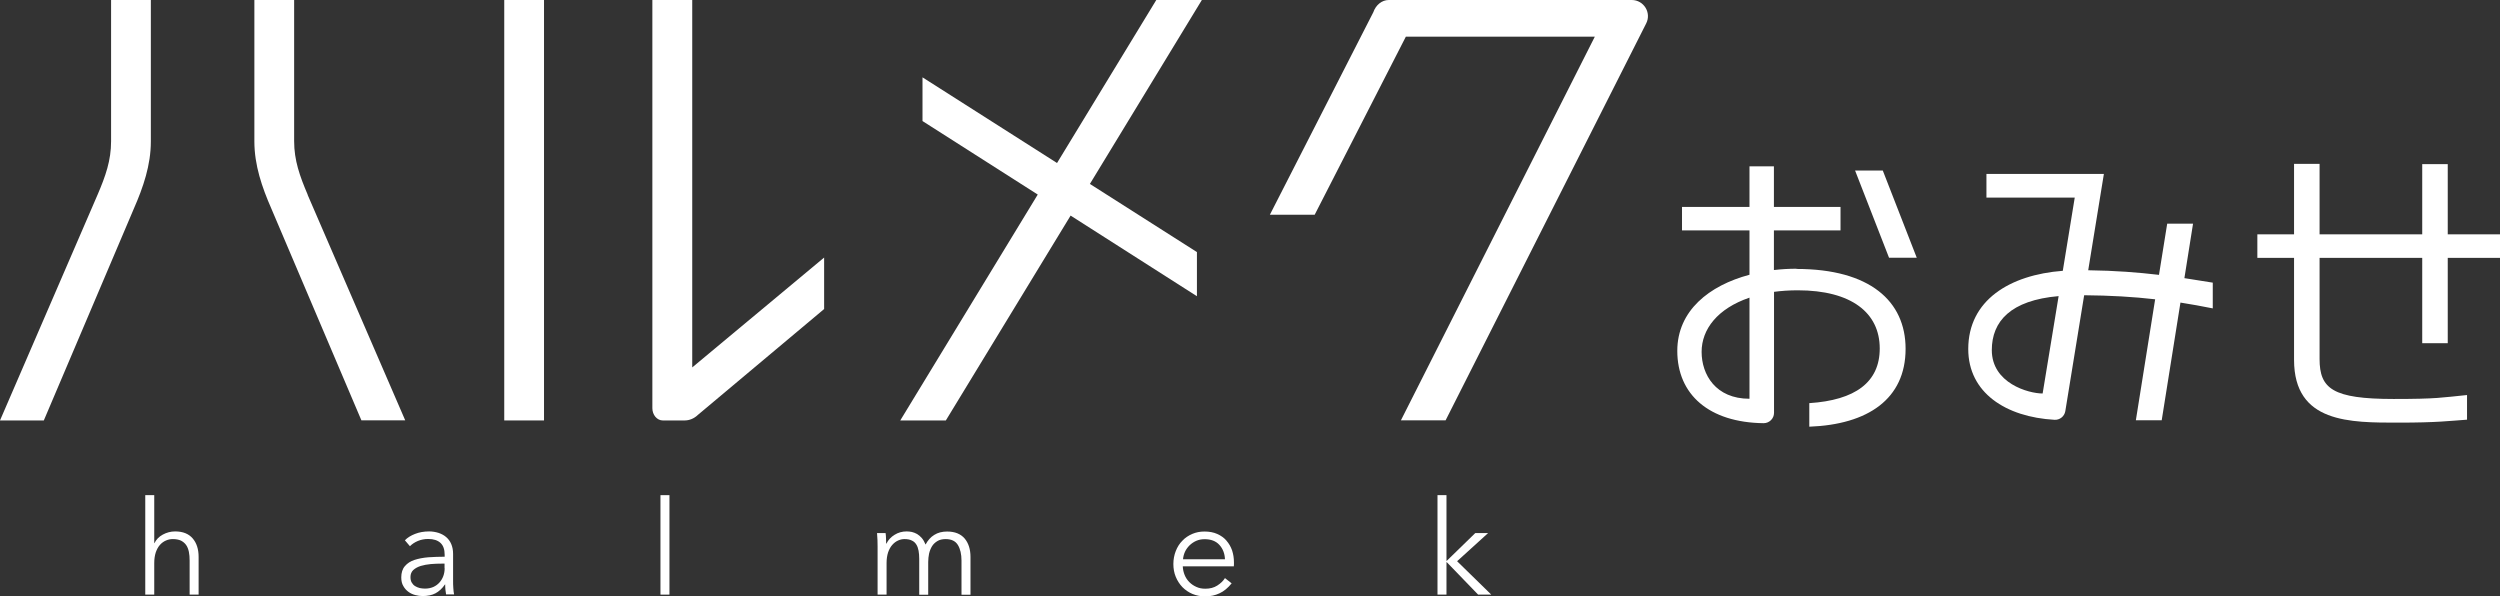
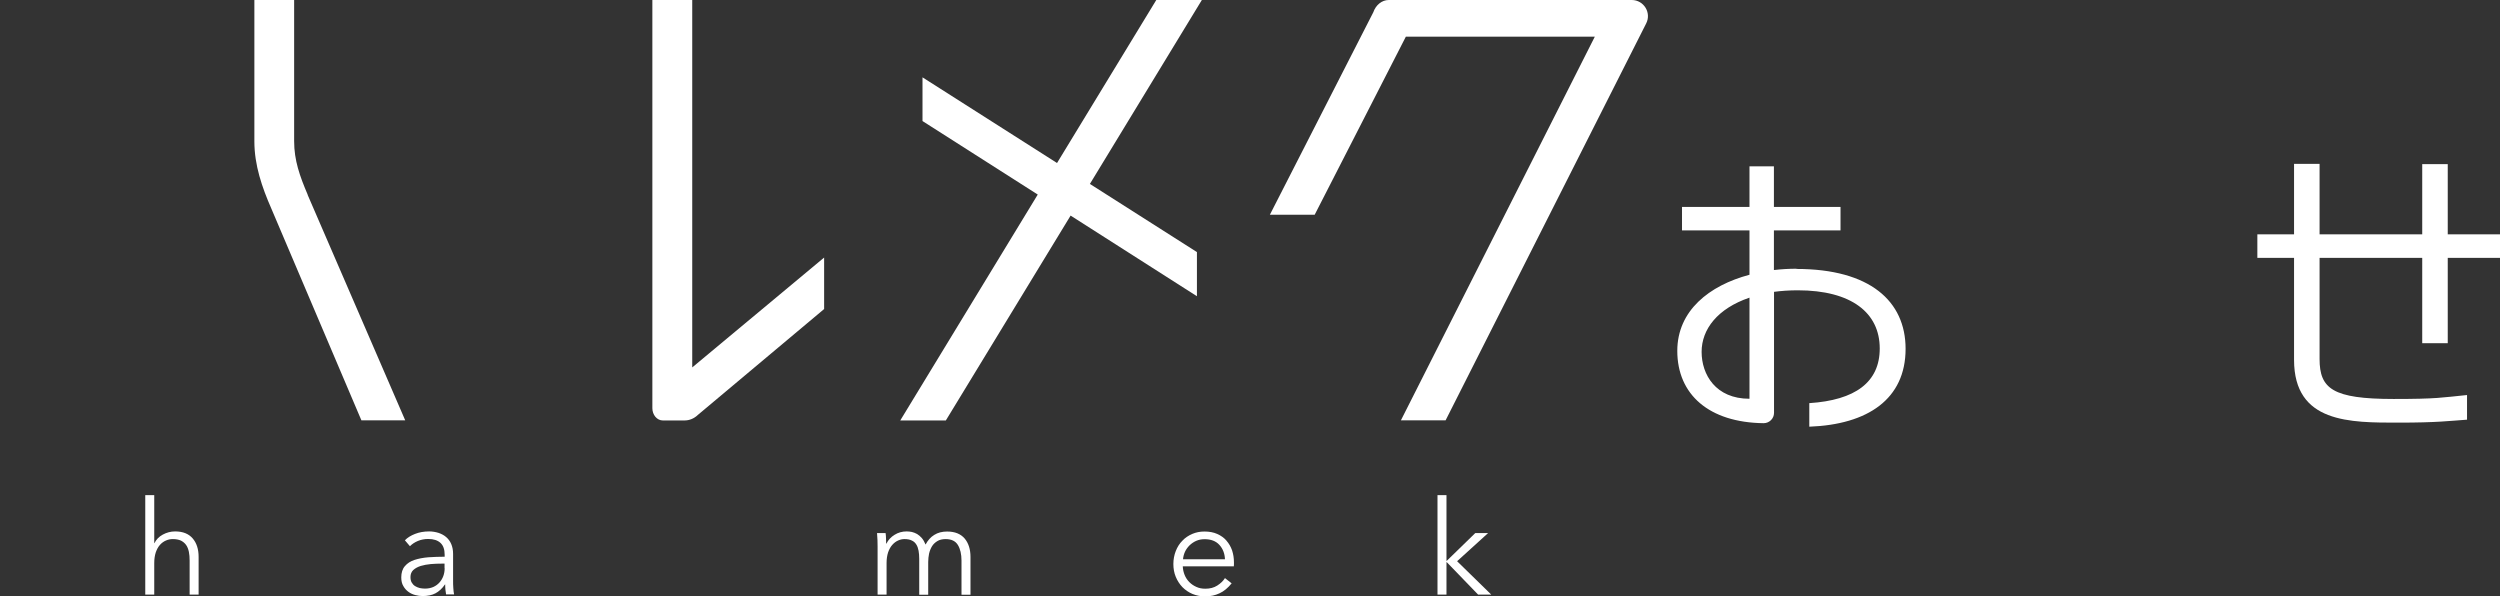
<svg xmlns="http://www.w3.org/2000/svg" id="_レイヤー_2" viewBox="0 0 228.21 54.42">
  <rect x="0" y="0" width="228.21" height="54.42" fill="#333333" stroke="none" />
  <defs>
    <style>.cls-1{fill:#fff;stroke-width:0px;}</style>
  </defs>
  <g id="_トップ">
    <path class="cls-1" d="m163.99,24.53c-.69,0-1.38.04-2.06.12v-3.62h6.08v-2.14h-6.08v-3.71h-2.23v3.71h-6.16v2.14h6.16v4.05c-3.68.98-6.59,3.28-6.59,6.95,0,3.98,2.89,6.54,7.88,6.6.52,0,.95-.42.95-.94v-11.05c.67-.09,1.4-.14,2.17-.14,4.89,0,7.48,2.05,7.48,5.31,0,3.09-2.25,4.72-6.43,4.99v2.15c5.34-.2,8.79-2.52,8.79-7.11,0-4.35-3.26-7.29-9.96-7.29m-4.29,11.85c-3.09,0-4.37-2.21-4.37-4.28s1.46-3.96,4.37-4.95v9.23Z" />
-     <polygon class="cls-1" points="169.34 15.57 172.44 23.53 174.97 23.53 171.87 15.57 169.34 15.57" />
-     <path class="cls-1" d="m200.19,20.42h-2.36l-.75,4.67c-1.89-.22-3.98-.39-6.46-.42l1.43-8.79h-10.72v2.16h8.06l-1.09,6.68c-4.85.37-8.63,2.69-8.63,7.14,0,3.99,3.43,6.21,7.87,6.46.48.03.91-.31.99-.79l1.72-10.58c2.38.02,4.47.14,6.48.37l-1.76,11.04h2.36l1.71-10.74c.97.15,1.94.33,2.95.53v-2.35c-.85-.14-1.71-.28-2.59-.41l.79-4.98Zm-13.72,15.5c-1.31,0-4.65-.94-4.65-3.96,0-2.63,1.72-4.55,6.1-4.93l-1.46,8.89Z" />
    <path class="cls-1" d="m223.44,31.33v-7.79h4.77v-2.15h-4.77v-6.41h-2.33v6.41h-9.37v-6.43h-2.33v6.43h-3.35v2.15h3.35v9.31c0,5.79,5.13,5.73,9.57,5.73,3.49,0,4.64-.16,6.22-.27v-2.25c-2.32.23-2.71.36-6.7.36-5.57,0-6.76-.94-6.76-3.65v-9.23h9.37v7.79h2.33Z" />
-     <rect class="cls-1" x="46.03" width="3.63" height="38.38" />
    <path class="cls-1" d="m63.18,0h-3.63v37.26c0,.62.43,1.12.95,1.12h2c.44,0,.87-.18,1.21-.51l11.52-9.66v-4.7l-12.04,10.03V0Z" />
-     <path class="cls-1" d="m13.77,0h-3.63v12.9c0,1.74-.5,3.17-1.24,4.89L0,38.38h4l8.23-19.36c.84-1.92,1.54-3.94,1.54-6.11V0Z" />
    <path class="cls-1" d="m28.09,17.78c-.73-1.71-1.24-3.15-1.24-4.89V0h-3.63v12.91c0,2.17.7,4.19,1.54,6.11l8.23,19.35h4l-8.91-20.59Z" />
    <path class="cls-1" d="m148.96,0h-22.19c-.62,0-1.18.45-1.41,1.12l-9.44,18.48h4.09l8.32-16.25h17.25l-17.7,35.02h4.08L150.27,2.14c.5-.98-.22-2.14-1.32-2.14" />
    <polygon class="cls-1" points="109.26 23.01 99.49 16.79 109.71 0 105.55 0 96.49 14.88 84.21 7.06 84.21 11.05 94.73 17.76 82.18 38.38 86.34 38.38 97.73 19.68 109.26 27.04 109.26 23.01" />
    <path class="cls-1" d="m15.99,48.51c-.4,0-.78.1-1.13.29-.35.19-.6.45-.76.78h-.02v-4.38h-.82v9.08h.82v-2.88c0-.38.05-.7.14-.98.1-.28.22-.5.38-.68.16-.18.34-.31.55-.4.2-.09.41-.13.63-.13.3,0,.54.05.74.14.19.1.35.23.47.4.12.17.2.38.25.62.05.24.07.51.07.8v3.11h.82v-3.45c0-.7-.18-1.26-.54-1.68-.36-.42-.89-.64-1.6-.64" />
    <path class="cls-1" d="m41.36,53.02v-2.46c0-.34-.06-.64-.17-.9-.11-.26-.27-.47-.47-.64-.2-.17-.43-.29-.7-.38-.26-.08-.55-.13-.85-.13-.48,0-.91.08-1.29.23-.38.15-.69.34-.92.58l.46.54c.2-.2.44-.36.73-.48.29-.12.6-.18.94-.18.49,0,.86.12,1.12.36s.38.6.38,1.08v.18c-.51,0-1.01.02-1.48.05-.48.04-.9.12-1.27.24-.37.12-.66.31-.88.57-.22.25-.33.6-.33,1.03,0,.31.06.58.19.79.12.22.28.39.47.53.19.14.4.23.62.29.23.06.45.09.67.09.46,0,.85-.08,1.17-.25s.61-.43.87-.81h.02c0,.15,0,.31.02.47.02.16.04.31.06.44h.73c-.03-.16-.06-.36-.07-.59-.02-.23-.02-.46-.02-.67m-.77-1.13c0,.25-.04.49-.12.71-.08.22-.2.42-.35.59-.15.17-.34.31-.56.41-.23.1-.48.15-.77.15-.16,0-.32-.02-.47-.05-.16-.04-.3-.1-.43-.18-.13-.08-.23-.19-.31-.33-.08-.14-.11-.3-.11-.5,0-.26.09-.48.26-.64.18-.16.4-.28.68-.37.28-.08.58-.14.92-.17.34-.03.68-.04,1.01-.04h.24v.42Z" />
-     <rect class="cls-1" x="60.29" y="45.2" width=".82" height="9.08" />
    <path class="cls-1" d="m86.46,48.52c-.46,0-.85.1-1.18.31-.33.2-.59.5-.79.88-.1-.24-.21-.44-.34-.59-.13-.15-.28-.28-.43-.37-.16-.09-.32-.15-.48-.19-.16-.03-.32-.05-.47-.05-.41,0-.78.1-1.11.31-.33.2-.58.47-.74.8h-.03c0-.12,0-.27-.01-.46,0-.18-.02-.35-.04-.5h-.78c.02.19.03.41.04.65,0,.24.01.44.01.59v4.38h.82v-2.88c0-.38.05-.7.14-.98.1-.28.22-.5.38-.68.16-.18.33-.31.53-.4.2-.09.39-.13.58-.13.27,0,.5.04.67.13.18.08.31.2.41.36.1.15.17.35.21.57.04.22.06.47.06.74v3.28h.82v-2.99c0-.26.03-.52.08-.77.06-.25.15-.47.27-.67.12-.19.29-.35.49-.47.2-.12.45-.18.75-.18.53,0,.9.18,1.12.54.22.36.33.84.33,1.43v3.11h.82v-3.45c0-.7-.18-1.26-.53-1.68-.36-.42-.89-.64-1.6-.64" />
    <path class="cls-1" d="m111.95,49.34c-.22-.25-.5-.45-.84-.6-.34-.15-.72-.22-1.16-.22-.4,0-.77.07-1.12.22-.34.15-.65.35-.9.62-.26.26-.46.58-.6.94-.14.36-.22.75-.22,1.18s.07.82.22,1.18c.15.36.35.67.61.94.26.26.56.47.92.62s.74.22,1.16.22c.47,0,.9-.09,1.3-.28.4-.18.77-.49,1.11-.91l-.61-.48c-.16.26-.39.48-.7.68-.31.2-.67.29-1.1.29-.29,0-.56-.05-.8-.16-.25-.11-.46-.25-.65-.44-.18-.18-.33-.4-.43-.65-.1-.25-.16-.51-.17-.79h4.66c0-.07.01-.14.01-.2v-.18c0-.38-.06-.74-.17-1.08-.12-.34-.29-.63-.51-.88m-3.97,1.7c.02-.24.08-.47.18-.69.1-.22.25-.42.42-.59.18-.17.38-.31.61-.41.23-.1.48-.15.76-.15.58,0,1.03.17,1.35.52.32.35.49.79.51,1.31h-3.83Z" />
    <polygon class="cls-1" points="135.84 48.66 134.67 48.66 132.07 51.19 132.04 51.19 132.04 45.2 131.22 45.2 131.22 54.28 132.04 54.28 132.04 51.32 132.07 51.32 134.93 54.28 136.13 54.28 133.01 51.23 135.84 48.66" />
  </g>
</svg>